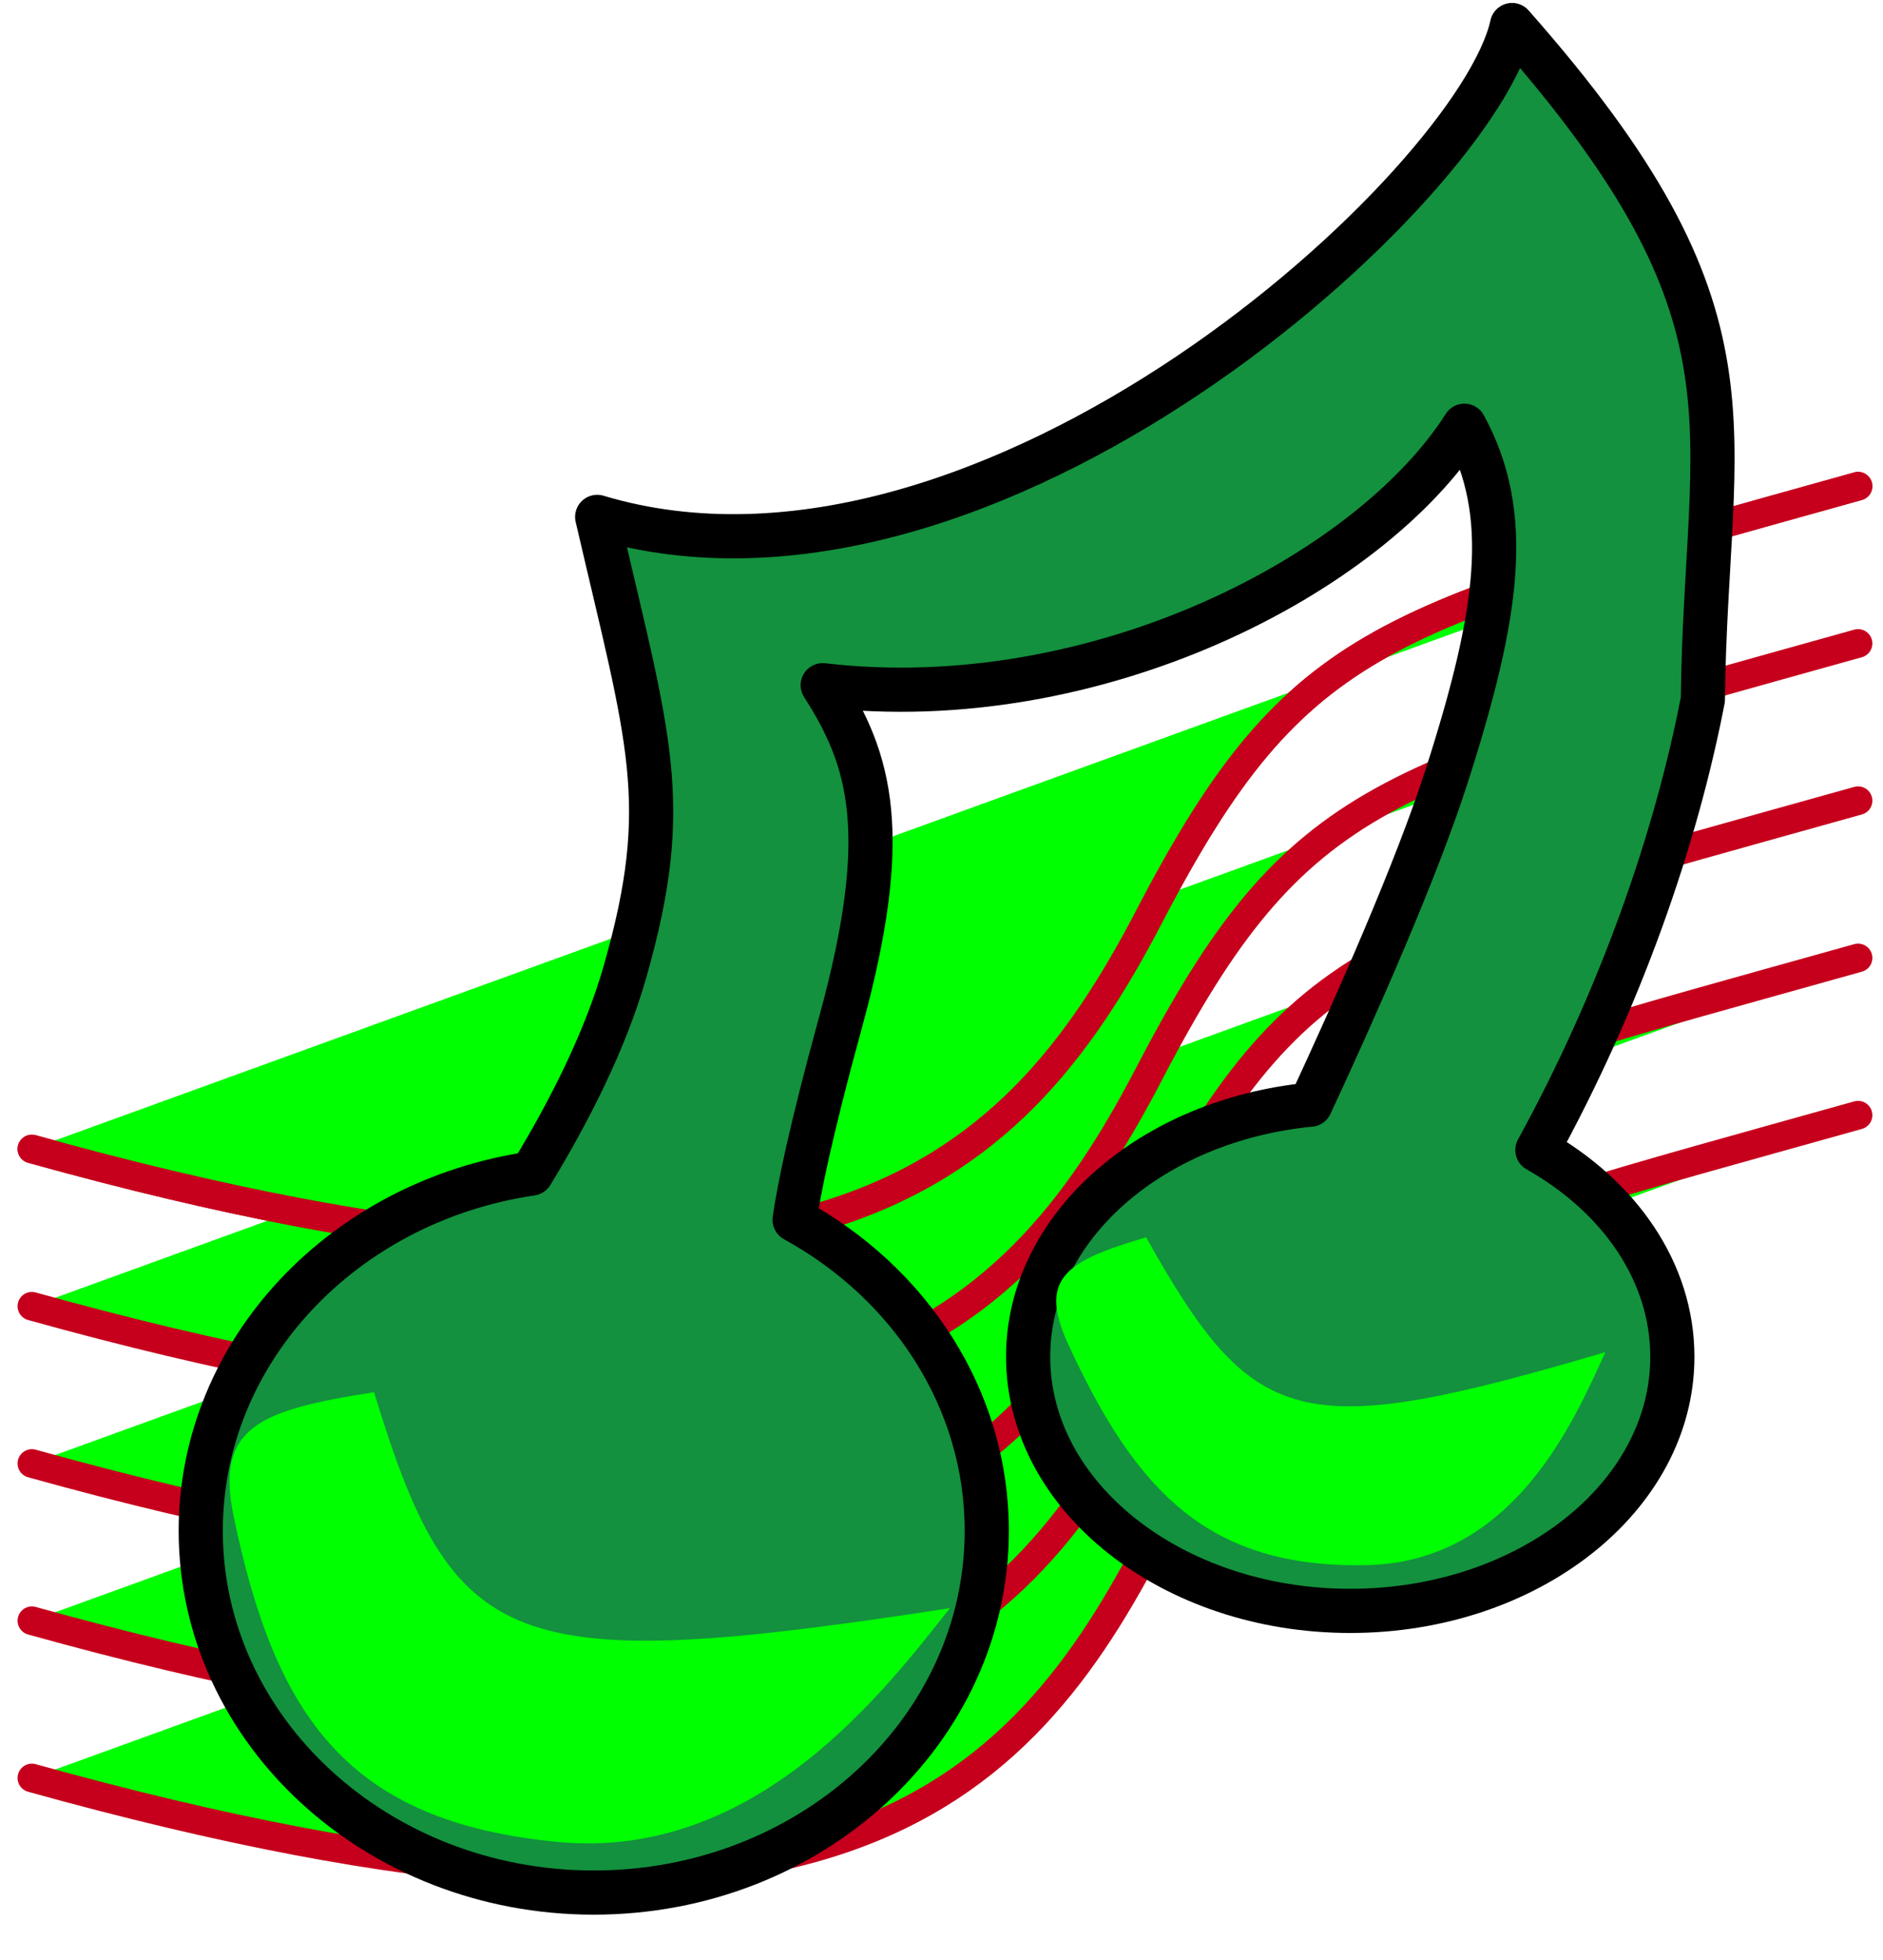
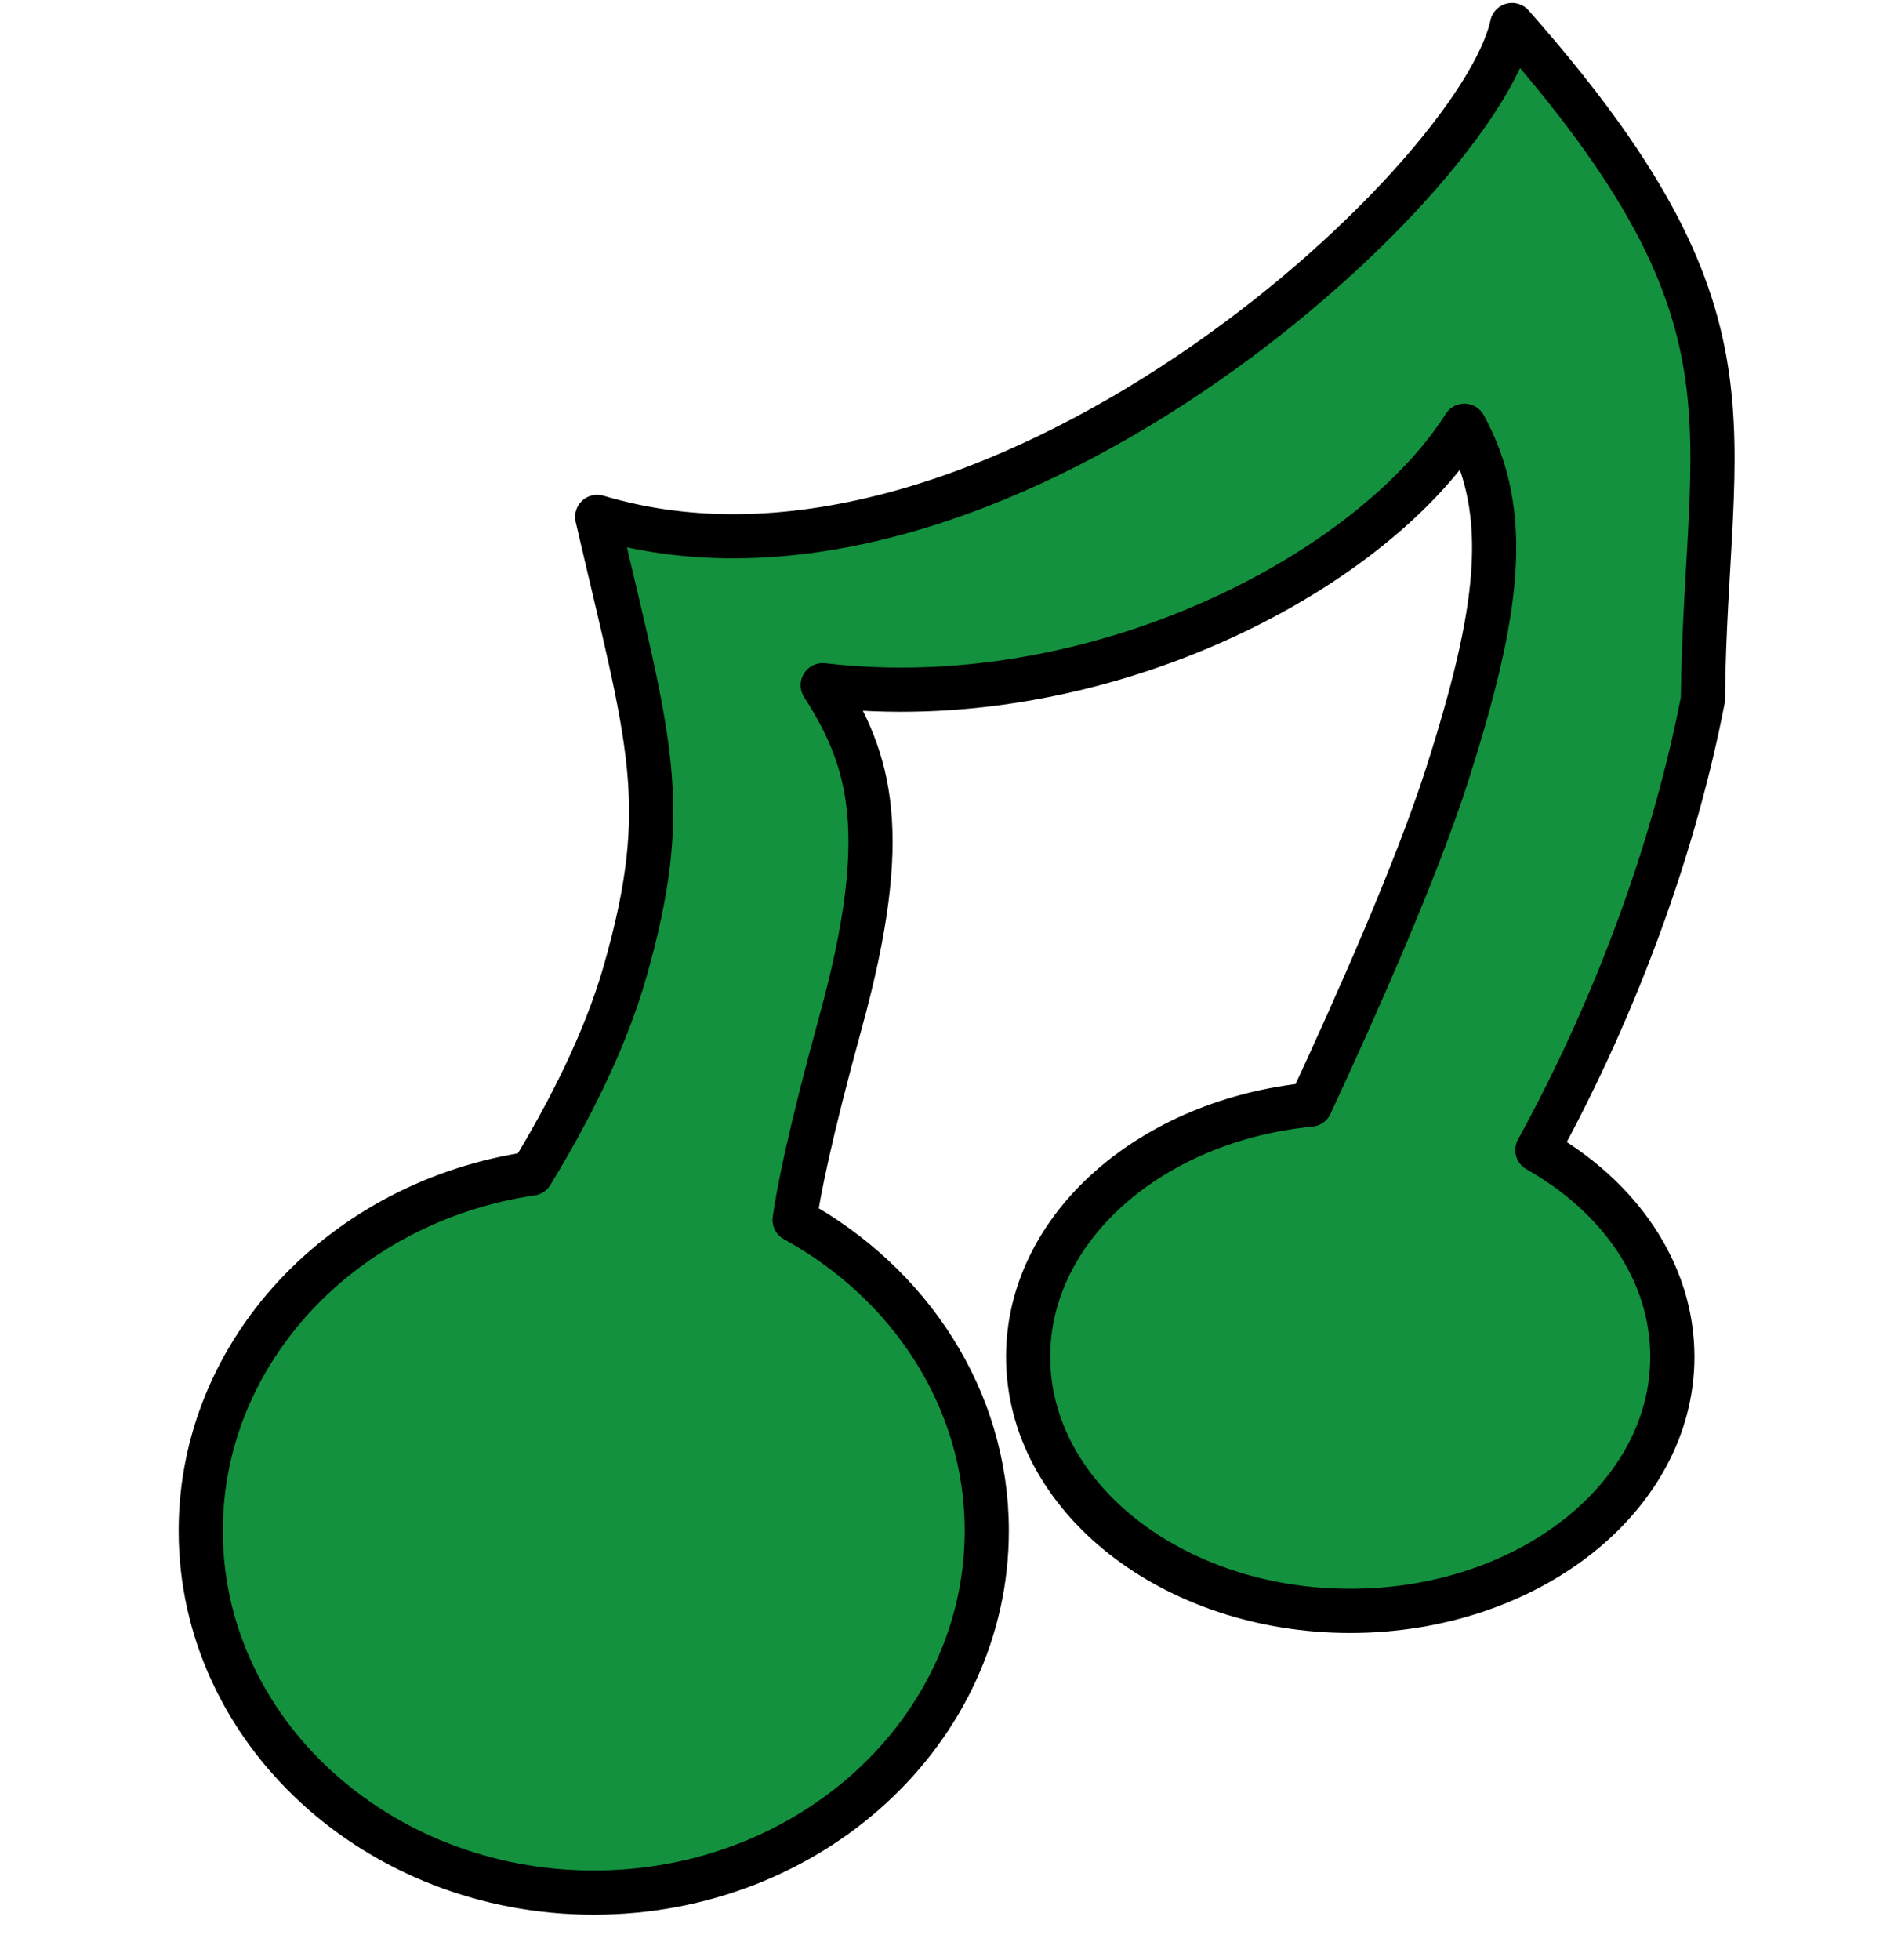
<svg xmlns="http://www.w3.org/2000/svg" xmlns:xlink="http://www.w3.org/1999/xlink" width="744" height="774">
  <g>
    <title>Layer 1</title>
    <g id="layer1">
      <use fill="#00ff00" stroke="#f0e400" height="1052.362" width="744.094" id="use9684" xlink:href="#path5505" y="248.399" x="-0" />
      <use fill="#00ff00" stroke="#f0e400" height="1052.362" width="744.094" id="use9682" xlink:href="#path5505" y="186.299" x="-0" />
      <use fill="#00ff00" stroke="#f0e400" height="1052.362" width="744.094" id="use9680" xlink:href="#path5505" y="124.2" x="-0" />
      <use fill="#00ff00" stroke="#f0e400" height="1052.362" width="744.094" id="use9678" xlink:href="#path5505" y="62.1" x="-0" />
-       <path fill="#00ff00" fill-rule="evenodd" stroke="#c6001c" stroke-width="11.296" stroke-linecap="round" stroke-linejoin="round" stroke-miterlimit="4" id="path5505" d="m734.147,192.01c-186.81,52.352 -221.161,56.707 -280.216,170.142c-55.247,106.121 -135.438,176.686 -441.34,91.615" />
      <use fill="#00ff00" height="1052.362" width="744.094" id="use9676" xlink:href="#path5505" y="-0" x="0" />
      <path fill="#13913e" fill-rule="nonzero" stroke="black" stroke-width="17.449" stroke-linecap="round" stroke-linejoin="round" stroke-miterlimit="4" id="path1872" d="m597.428,9.883c-13.691,62.801 -206.449,240.738 -361.475,194.253c20.538,88.689 30.035,112.636 11.085,179.294c-7.958,27.993 -22.633,56.403 -37.059,80.044c-74.035,10.863 -130.665,69.911 -130.665,141.073c0,78.868 69.568,142.886 155.286,142.886c85.718,0 155.286,-64.019 155.286,-142.886c0,-52.193 -30.479,-97.865 -75.932,-122.798c1.487,-10.56 5.786,-33.027 18.185,-78.135c20.495,-74.567 11.842,-103.519 -7.075,-133.009c107.781,12.61 216.176,-43.766 253.54,-102.471c18.962,34.681 13.799,73.508 -6.947,138.186c-12.013,37.452 -35.989,91.421 -53.89,129.931c-62.843,6.111 -111.535,48.391 -111.535,99.584c0,55.388 57.018,100.347 127.268,100.347c70.25,0 127.268,-44.959 127.268,-100.347c0,-33.652 -21.055,-63.436 -53.329,-81.642c32.693,-59.631 54.622,-122.274 65.384,-177.886c1.214,-109.892 27.18,-150.318 -75.396,-266.424z" />
-       <path fill="#00ff00" fill-rule="nonzero" stroke-width="14.3" stroke-linecap="round" stroke-linejoin="round" stroke-miterlimit="4" id="path9686" d="m147.796,549.819c-45.609,7.089 -62.801,13.85 -55.485,49.013c16.346,78.571 44.645,120.76 128.264,128.618c78.813,7.406 129.737,-60.882 154.787,-92.35c-174.873,26.935 -196.259,17.398 -227.565,-85.281z" />
-       <path fill="#00ff00" fill-rule="nonzero" stroke-width="14.3" stroke-linecap="round" stroke-linejoin="round" stroke-miterlimit="4" id="path11473" d="m452.839,488.646c-31.692,9.399 -42.846,16.068 -30.74,42.316c27.052,58.65 55.73,88.44 117.868,87.154c58.567,-1.212 82.27,-57.868 94.341,-84.114c-121.559,35.85 -138.908,30.423 -181.469,-45.355z" />
    </g>
  </g>
</svg>